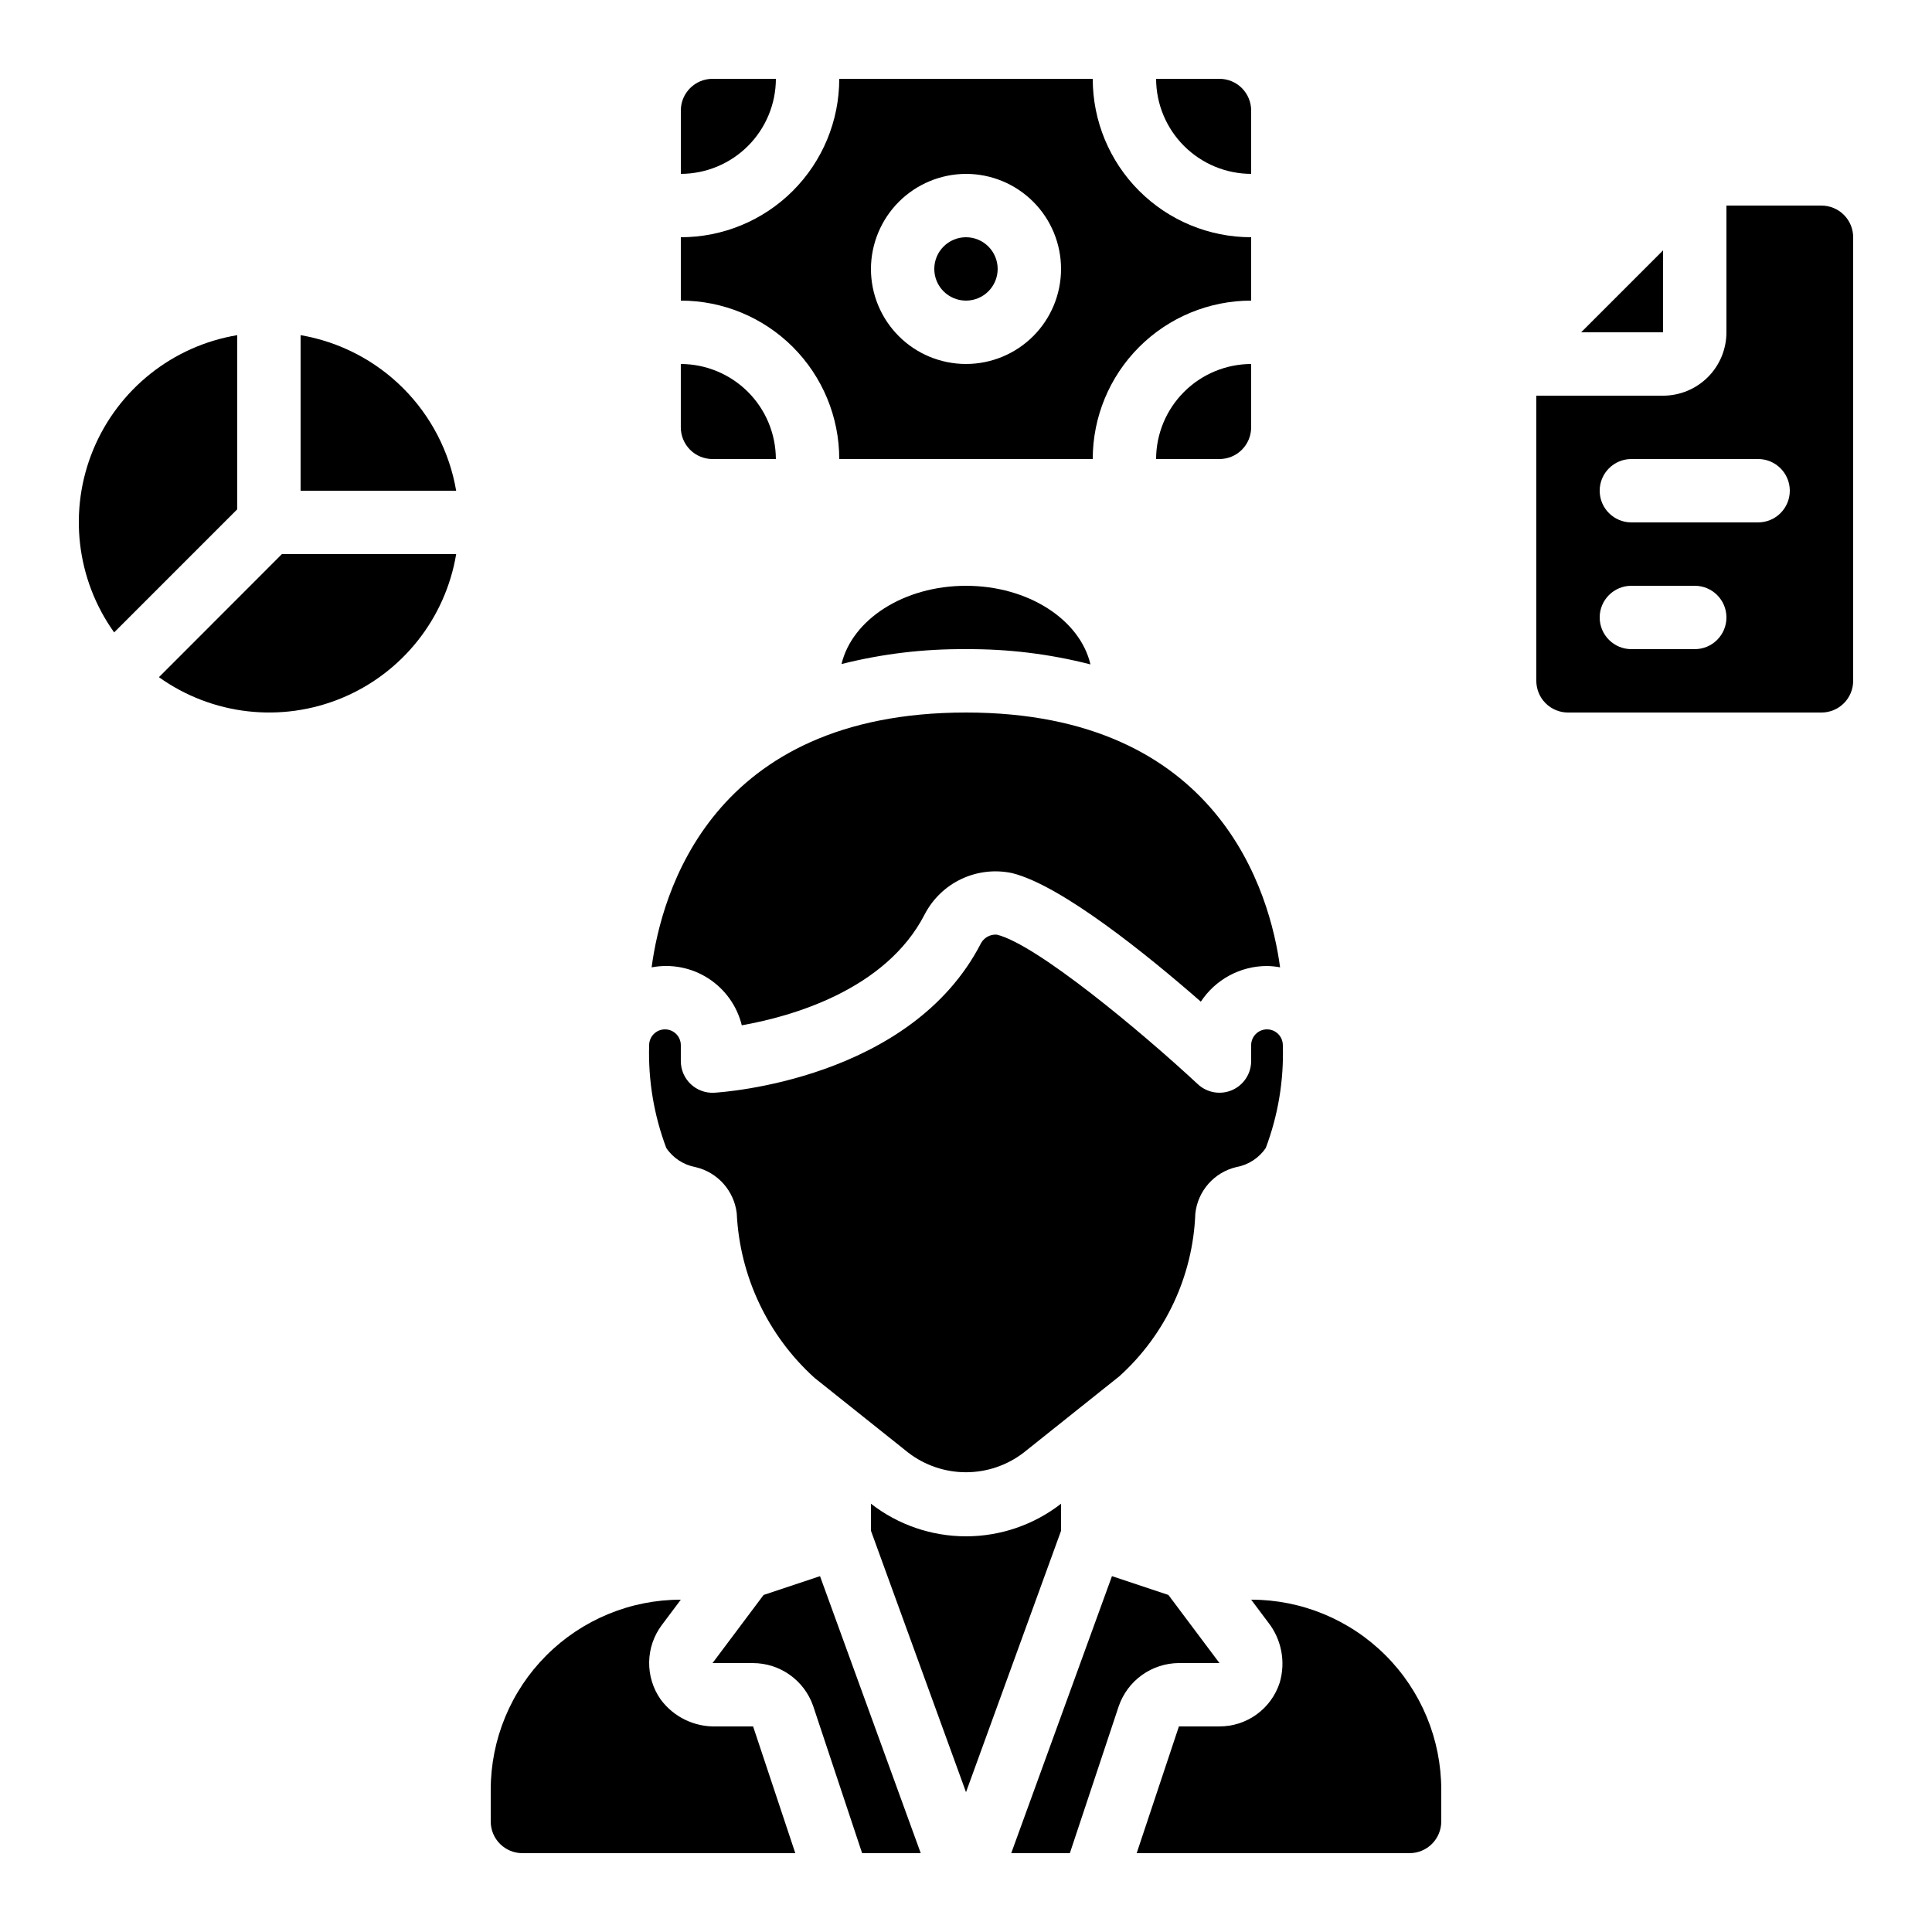
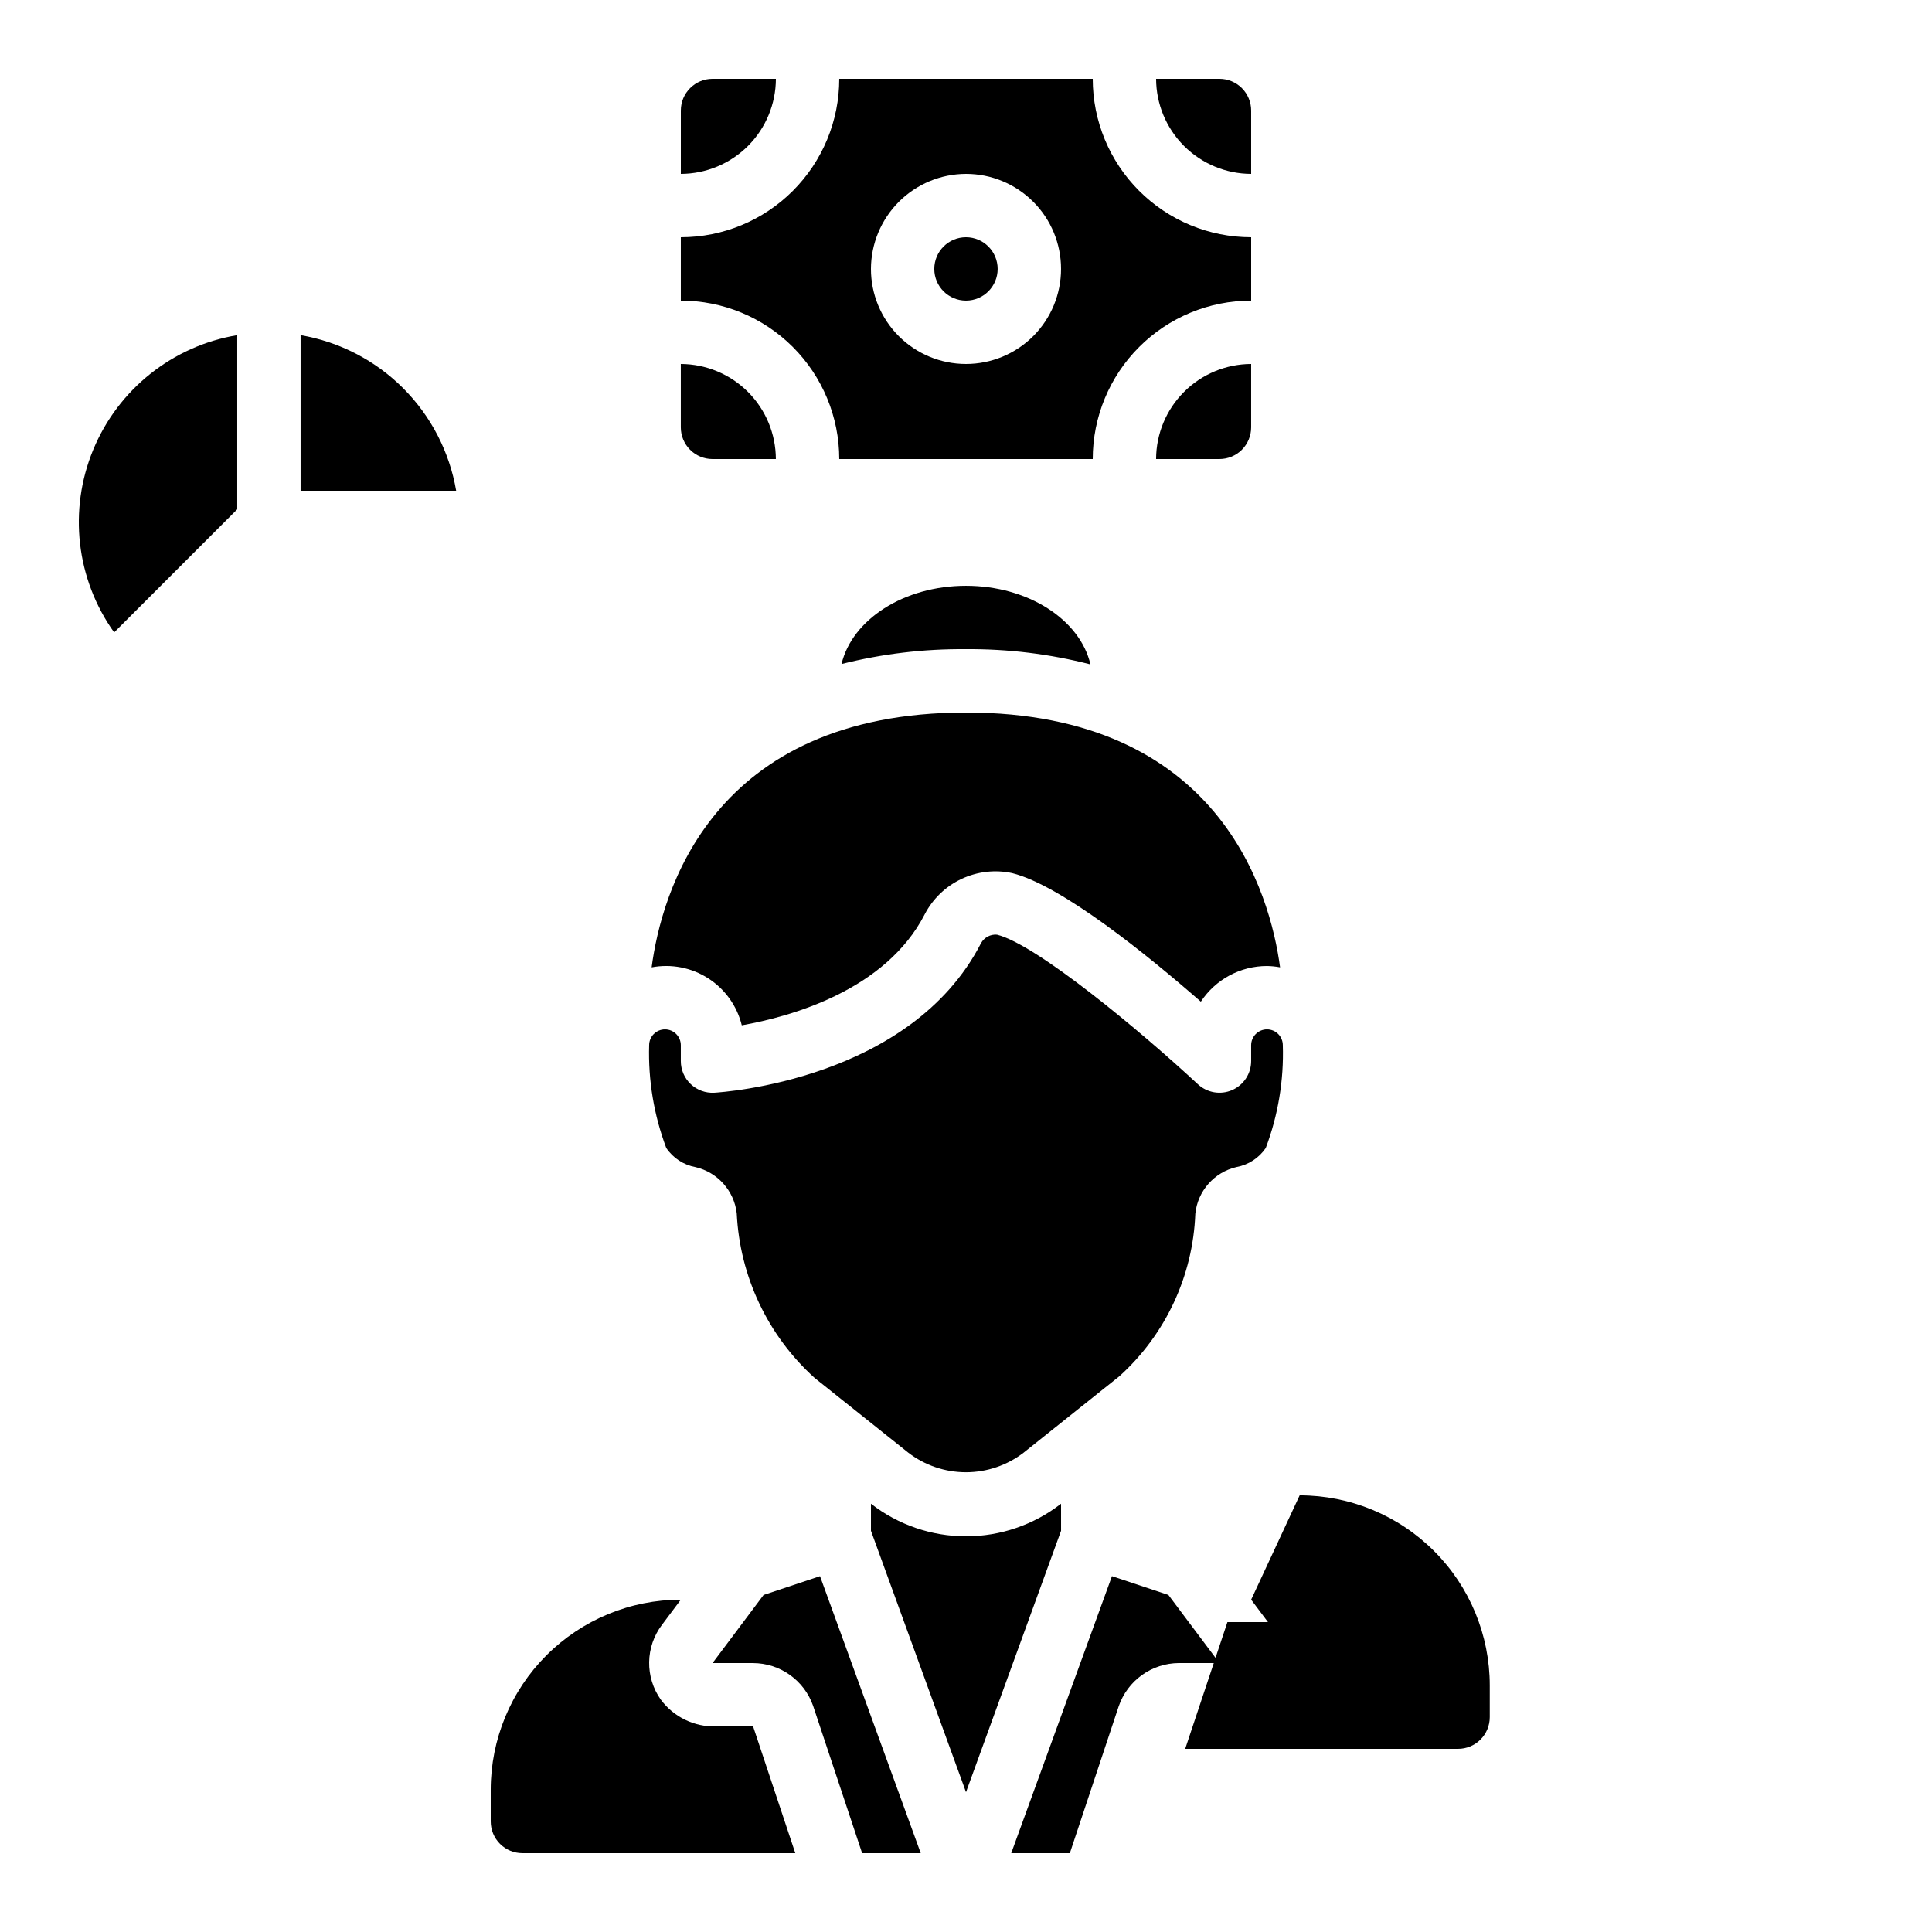
<svg xmlns="http://www.w3.org/2000/svg" fill="#000000" width="800px" height="800px" version="1.1" viewBox="144 144 512 512">
  <g>
    <path d="m340.55 415.72c13.074-2.309 38.188-9.285 48.535-29.465h-0.004c2.141-4.09 5.559-7.367 9.734-9.328 4.176-1.965 8.879-2.508 13.391-1.547 13.117 3.234 36.105 21.891 50.027 34.074 3.883-5.898 10.473-9.453 17.535-9.453 1.164 0.02 2.324 0.137 3.465 0.352-2.625-19.59-16.062-67.527-83.234-67.527-67.527 0-80.727 47.996-83.312 67.535h-0.004c5.195-0.988 10.566 0.055 15.012 2.914 4.445 2.856 7.629 7.312 8.887 12.445z" />
-     <path d="m475.57 567.93 4.457 5.945c3.598 4.543 4.754 10.555 3.09 16.105-1.098 3.359-3.234 6.289-6.098 8.359-2.863 2.074-6.312 3.184-9.848 3.18h-10.746l-11.191 33.586h72.32c2.227 0 4.363-0.883 5.938-2.461 1.574-1.574 2.457-3.707 2.457-5.938v-8.395c0-13.363-5.305-26.176-14.754-35.625-9.449-9.449-22.262-14.758-35.625-14.758z" />
+     <path d="m475.57 567.93 4.457 5.945h-10.746l-11.191 33.586h72.32c2.227 0 4.363-0.883 5.938-2.461 1.574-1.574 2.457-3.707 2.457-5.938v-8.395c0-13.363-5.305-26.176-14.754-35.625-9.449-9.449-22.262-14.758-35.625-14.758z" />
    <path d="m328.33 453.3c5.848 1.371 10.211 6.262 10.914 12.227 0.797 16.707 8.219 32.41 20.625 43.629l24.82 19.801c4.387 3.375 9.766 5.203 15.297 5.203 5.535 0 10.914-1.828 15.301-5.203l25.383-20.254c12.23-11.059 19.48-26.59 20.102-43.066 0.629-6.027 5.016-10.992 10.918-12.359 3.152-0.574 5.945-2.391 7.75-5.039 3.277-8.699 4.816-17.957 4.523-27.246 0-2.32-1.879-4.199-4.195-4.199-2.32 0-4.199 1.879-4.199 4.199v4.195c0 3.344-1.98 6.363-5.043 7.699-3.066 1.332-6.625 0.723-9.074-1.551-15.012-13.957-42.738-37.055-53.254-39.641h0.004c-1.711-0.141-3.348 0.727-4.199 2.215-18.625 36.316-68.594 39.543-70.711 39.676-2.305 0.129-4.566-0.699-6.242-2.285-1.68-1.59-2.629-3.801-2.625-6.113v-4.199 0.004c0-2.32-1.879-4.199-4.195-4.199-2.32 0-4.199 1.879-4.199 4.199-0.277 9.289 1.266 18.539 4.543 27.238 1.797 2.664 4.594 4.492 7.758 5.07z" />
    <path d="m206.87 232.82c-17.102 2.852-31.523 14.32-38.16 30.34-6.633 16.016-4.539 34.324 5.539 48.434l32.621-32.625z" />
    <path d="m223.66 232.82v41.23h41.23c-1.762-10.297-6.672-19.789-14.055-27.176-7.387-7.383-16.879-12.293-27.176-14.055z" />
-     <path d="m186.12 323.46c14.109 10.078 32.418 12.172 48.434 5.539 16.02-6.633 27.488-21.059 30.34-38.16h-46.184z" />
-     <path d="m584.73 210.35-21.715 21.715h21.715z" />
    <path d="m333.78 601.52c-5.777 0.168-11.27-2.504-14.703-7.156-2.035-2.898-3.098-6.367-3.043-9.906 0.055-3.543 1.23-6.977 3.356-9.809l5.035-6.719c-13.359 0-26.176 5.309-35.625 14.758-9.445 9.449-14.754 22.262-14.754 35.625v8.398-0.004c0 2.231 0.883 4.363 2.457 5.938 1.578 1.578 3.711 2.461 5.938 2.461h72.32l-11.18-33.586z" />
-     <path d="m626.71 198.48h-25.188v33.586c0 4.453-1.77 8.727-4.918 11.875-3.152 3.148-7.422 4.918-11.875 4.918h-33.59v75.57c0 2.227 0.887 4.363 2.461 5.938 1.574 1.574 3.711 2.461 5.938 2.461h67.176-0.004c2.231 0 4.363-0.887 5.938-2.461 1.578-1.574 2.461-3.711 2.461-5.938v-117.55c0-2.227-0.883-4.363-2.461-5.938-1.574-1.574-3.707-2.457-5.938-2.457zm-33.586 117.55h-16.793c-4.637 0-8.398-3.762-8.398-8.398 0-4.637 3.762-8.395 8.398-8.395h16.793c4.637 0 8.398 3.758 8.398 8.395 0 4.637-3.762 8.398-8.398 8.398zm16.793-33.586-33.586-0.004c-4.637 0-8.398-3.758-8.398-8.395s3.762-8.398 8.398-8.398h33.586c4.637 0 8.398 3.762 8.398 8.398s-3.762 8.395-8.398 8.395z" />
    <path d="m367.01 319.98c10.754-2.715 21.812-4.039 32.906-3.945h0.086c11.121-0.086 22.207 1.273 32.98 4.039-2.754-11.816-16.449-20.832-32.98-20.832-16.535 0-30.172 8.973-32.992 20.738z" />
    <path d="m346.36 566.68-13.535 18.055h10.746c3.496 0.012 6.902 1.105 9.75 3.133 2.848 2.027 5 4.887 6.156 8.184l12.996 39.062h15.535l-26.695-73.414z" />
    <path d="m425.19 542.5c-7.203 5.602-16.066 8.641-25.188 8.641-9.125 0-17.988-3.039-25.191-8.641v7.164l25.191 69.281 25.191-69.281z" />
    <path d="m467.17 584.73-13.535-18.055-14.953-4.981-26.695 73.414h15.535l12.949-38.926c1.141-3.328 3.293-6.219 6.148-8.27 2.859-2.055 6.285-3.164 9.805-3.184z" />
    <path d="m332.82 265.65h16.793c-0.02-6.676-2.68-13.07-7.398-17.789-4.723-4.719-11.117-7.379-17.793-7.402v16.797c0 2.227 0.887 4.359 2.461 5.938 1.574 1.574 3.711 2.457 5.938 2.457z" />
    <path d="m349.62 164.89h-16.793c-4.637 0-8.398 3.762-8.398 8.398v16.793c6.676-0.02 13.07-2.68 17.793-7.398 4.719-4.723 7.379-11.117 7.398-17.793z" />
    <path d="m408.39 215.27c0 4.637-3.758 8.395-8.395 8.395-4.641 0-8.398-3.758-8.398-8.395s3.758-8.398 8.398-8.398c4.637 0 8.395 3.762 8.395 8.398" />
    <path d="m475.57 190.08v-16.793c0-2.227-0.887-4.363-2.461-5.938-1.574-1.574-3.711-2.461-5.938-2.461h-16.793c0.02 6.676 2.68 13.07 7.402 17.793 4.719 4.719 11.113 7.379 17.789 7.398z" />
    <path d="m366.41 265.65h67.176c0-11.133 4.422-21.812 12.297-29.688 7.875-7.871 18.551-12.297 29.688-12.297v-16.793c-11.137 0-21.812-4.422-29.688-12.297s-12.297-18.551-12.297-29.688h-67.176c0 11.137-4.422 21.812-12.297 29.688-7.871 7.875-18.551 12.297-29.688 12.297v16.793c11.137 0 21.816 4.426 29.688 12.297 7.875 7.875 12.297 18.555 12.297 29.688zm33.586-75.57h0.004c6.68 0 13.086 2.652 17.812 7.379 4.723 4.723 7.375 11.129 7.375 17.812 0 6.68-2.652 13.086-7.375 17.812-4.727 4.723-11.133 7.375-17.812 7.375-6.684 0-13.09-2.652-17.812-7.375-4.727-4.727-7.379-11.133-7.379-17.812 0.02-6.676 2.68-13.07 7.398-17.793 4.723-4.719 11.117-7.379 17.793-7.398z" />
    <path d="m467.17 265.65c2.227 0 4.363-0.883 5.938-2.457 1.574-1.578 2.461-3.711 2.461-5.938v-16.797c-6.676 0.023-13.07 2.684-17.789 7.402-4.723 4.719-7.383 11.113-7.402 17.789z" />
  </g>
</svg>